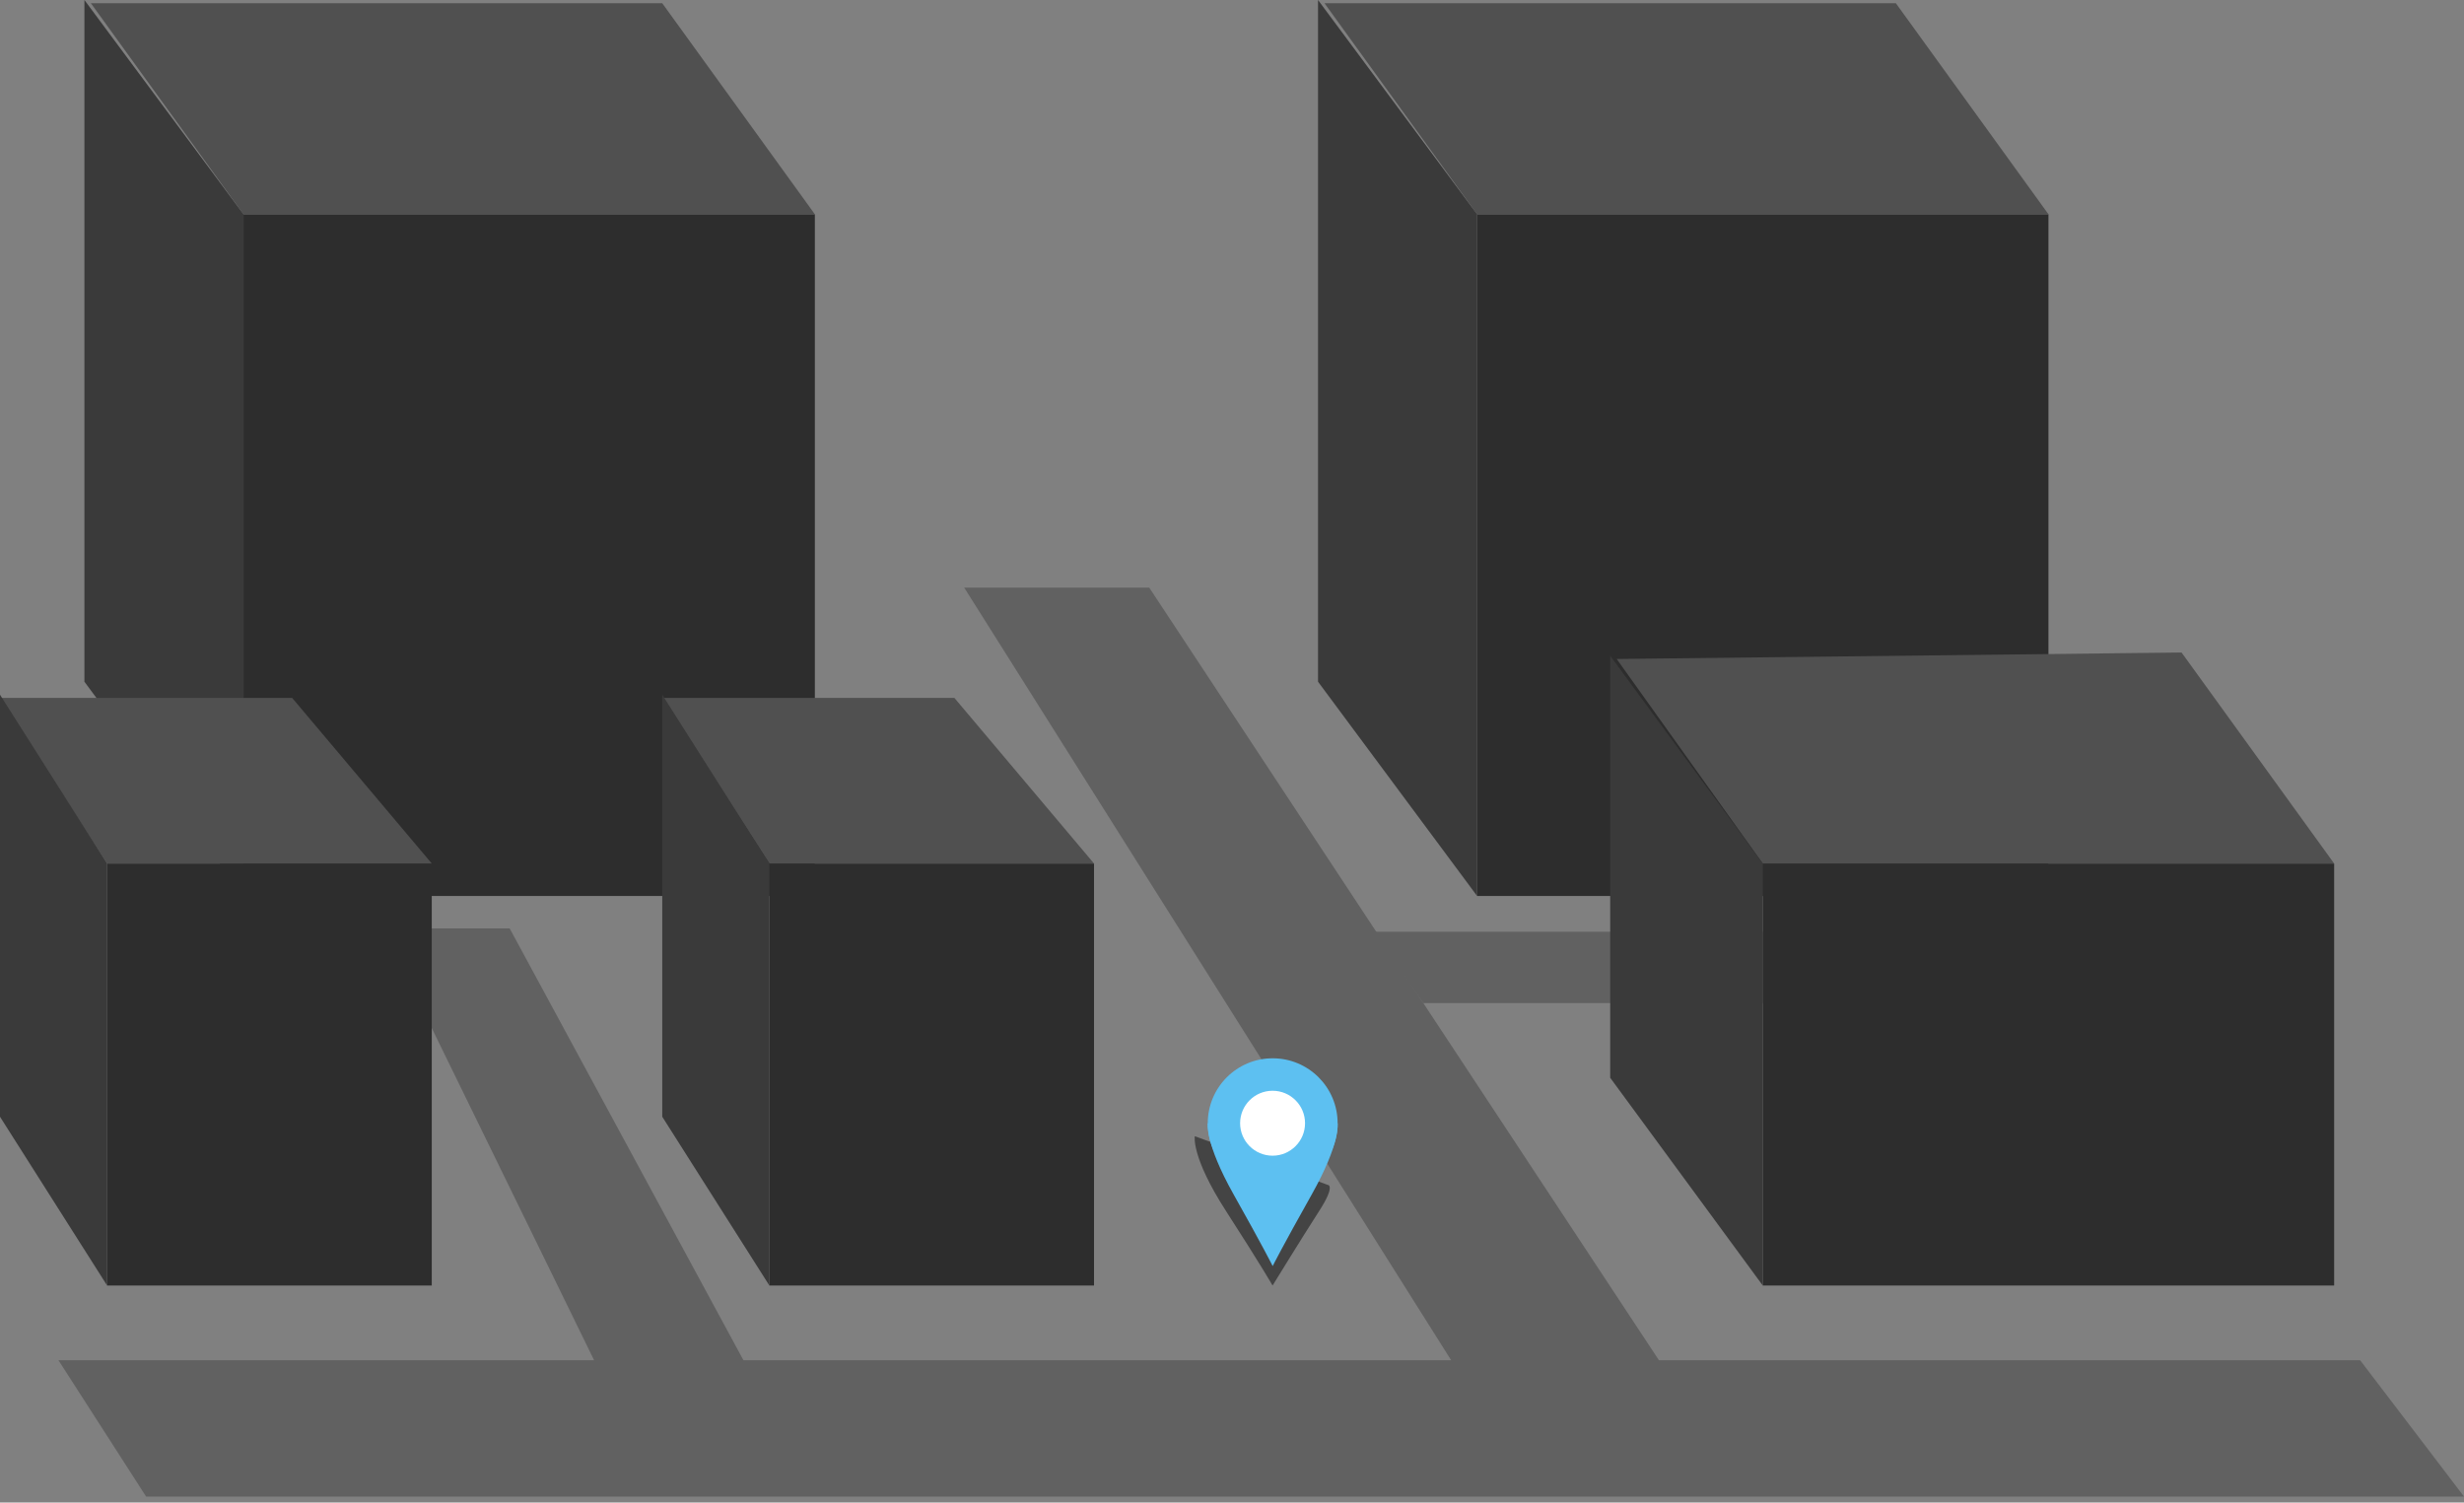
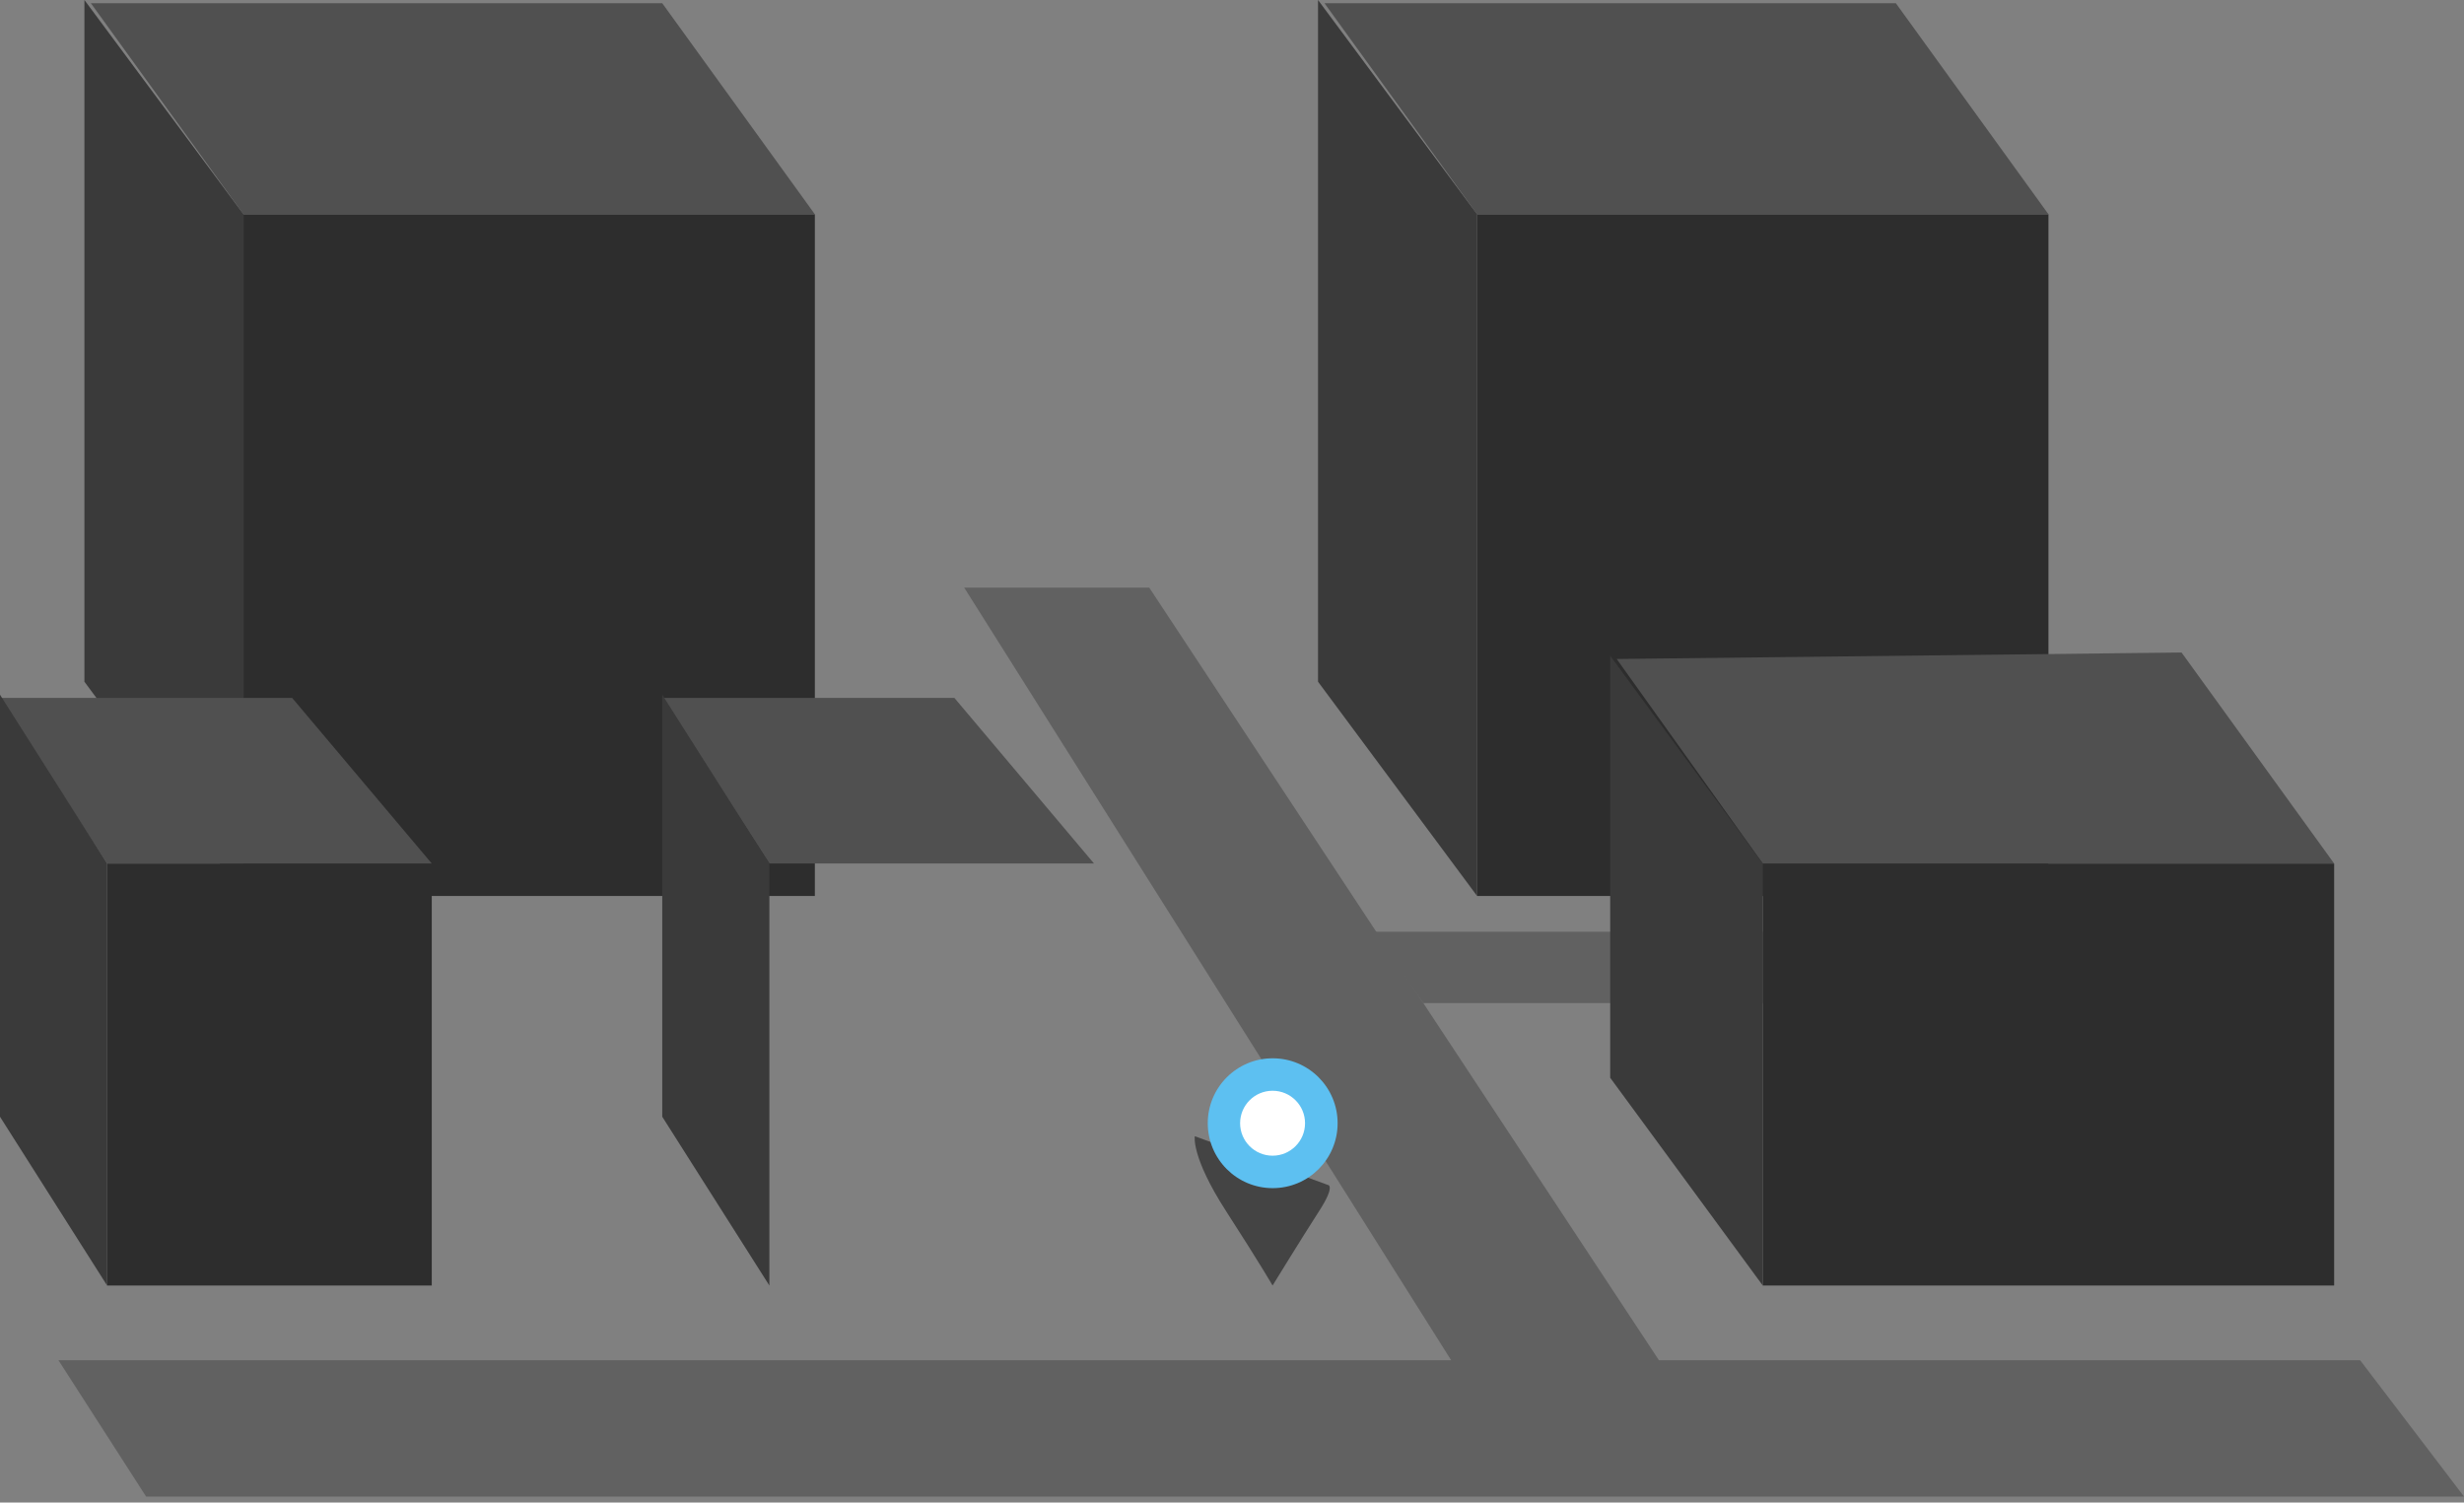
<svg xmlns="http://www.w3.org/2000/svg" width="346" height="211" viewBox="0 0 346 211" fill="none">
  <rect x="0" y="0" width="346" height="211" fill="#808080" stroke="none" />
-   <path d="M232.946 191.007H331.412L346 210.153H20.514L8.206 191.007H83.423L53.792 130.377H71.57L104.393 191.007H203.771L135.391 82.511H161.375L197.161 136.759L232.946 191.007Z" fill="#616161" />
+   <path d="M232.946 191.007H331.412L346 210.153H20.514L8.206 191.007H83.423H71.57L104.393 191.007H203.771L135.391 82.511H161.375L197.161 136.759L232.946 191.007Z" fill="#616161" />
  <path d="M266.681 130.833H192.831L199.857 140.862H275.798L266.681 130.833Z" fill="#616161" />
  <rect width="80.232" height="95.731" transform="matrix(-1 0 0 1 114.423 30.087)" fill="#2D2D2D" />
  <path d="M92.997 0.456H12.765L34.191 30.087H114.423L92.997 0.456Z" fill="#505050" />
  <path d="M34.191 30.087L11.854 0V95.731L34.191 125.818V30.087Z" fill="#3A3A3A" />
  <rect width="80.232" height="95.731" transform="matrix(-1 0 0 1 287.649 30.087)" fill="#2D2D2D" />
  <path d="M266.224 0.456H185.992L207.418 30.087H287.649L266.224 0.456Z" fill="#505050" />
  <path d="M207.418 30.087L185.081 0V95.731L207.418 125.818V30.087Z" fill="#3A3A3A" />
  <rect width="80.232" height="59.262" transform="matrix(-1 0 0 1 327.766 121.26)" fill="#2D2D2D" />
  <path d="M306.34 91.628L227.02 92.54L247.534 121.26H327.766L306.34 91.628Z" fill="#505050" />
  <path d="M247.534 121.26L226.109 92.085V151.347L247.534 180.522V121.26Z" fill="#3A3A3A" />
-   <rect width="45.586" height="59.262" transform="matrix(-1 0 0 1 153.625 121.26)" fill="#2D2D2D" />
  <path d="M134.023 98.01H92.995L108.039 121.259H153.625L134.023 98.01Z" fill="#505050" />
  <path d="M108.038 121.26L92.995 97.555V156.817L108.038 180.522V121.26Z" fill="#3A3A3A" />
  <rect width="45.586" height="59.262" transform="matrix(-1 0 0 1 60.63 121.26)" fill="#2D2D2D" />
  <path d="M41.028 98.01H0L15.044 121.259H60.63L41.028 98.01Z" fill="#505050" />
  <path d="M15.043 121.26L-0.001 97.555V156.817L15.043 180.522V121.26Z" fill="#3A3A3A" />
  <path d="M167.775 159.552L186.447 166.39C186.447 166.39 187.602 166.39 185.251 170.037C182.9 173.684 178.698 180.521 178.698 180.521C178.698 180.521 177.059 177.662 172.144 170.037C167.229 162.411 167.775 159.552 167.775 159.552Z" fill="#444444" />
  <circle cx="178.695" cy="156.654" r="5.454" fill="white" />
  <circle cx="178.714" cy="157.729" r="9.117" fill="#5DC0F1" />
-   <path d="M169.596 157.729H187.831C187.831 157.729 188.287 160.464 184.184 167.758C180.081 175.052 178.713 177.787 178.713 177.787C178.713 177.787 177.346 175.052 173.243 167.758C169.14 160.464 169.596 157.729 169.596 157.729Z" fill="#5DC0F1" />
  <circle cx="178.698" cy="157.729" r="4.559" fill="white" />
</svg>